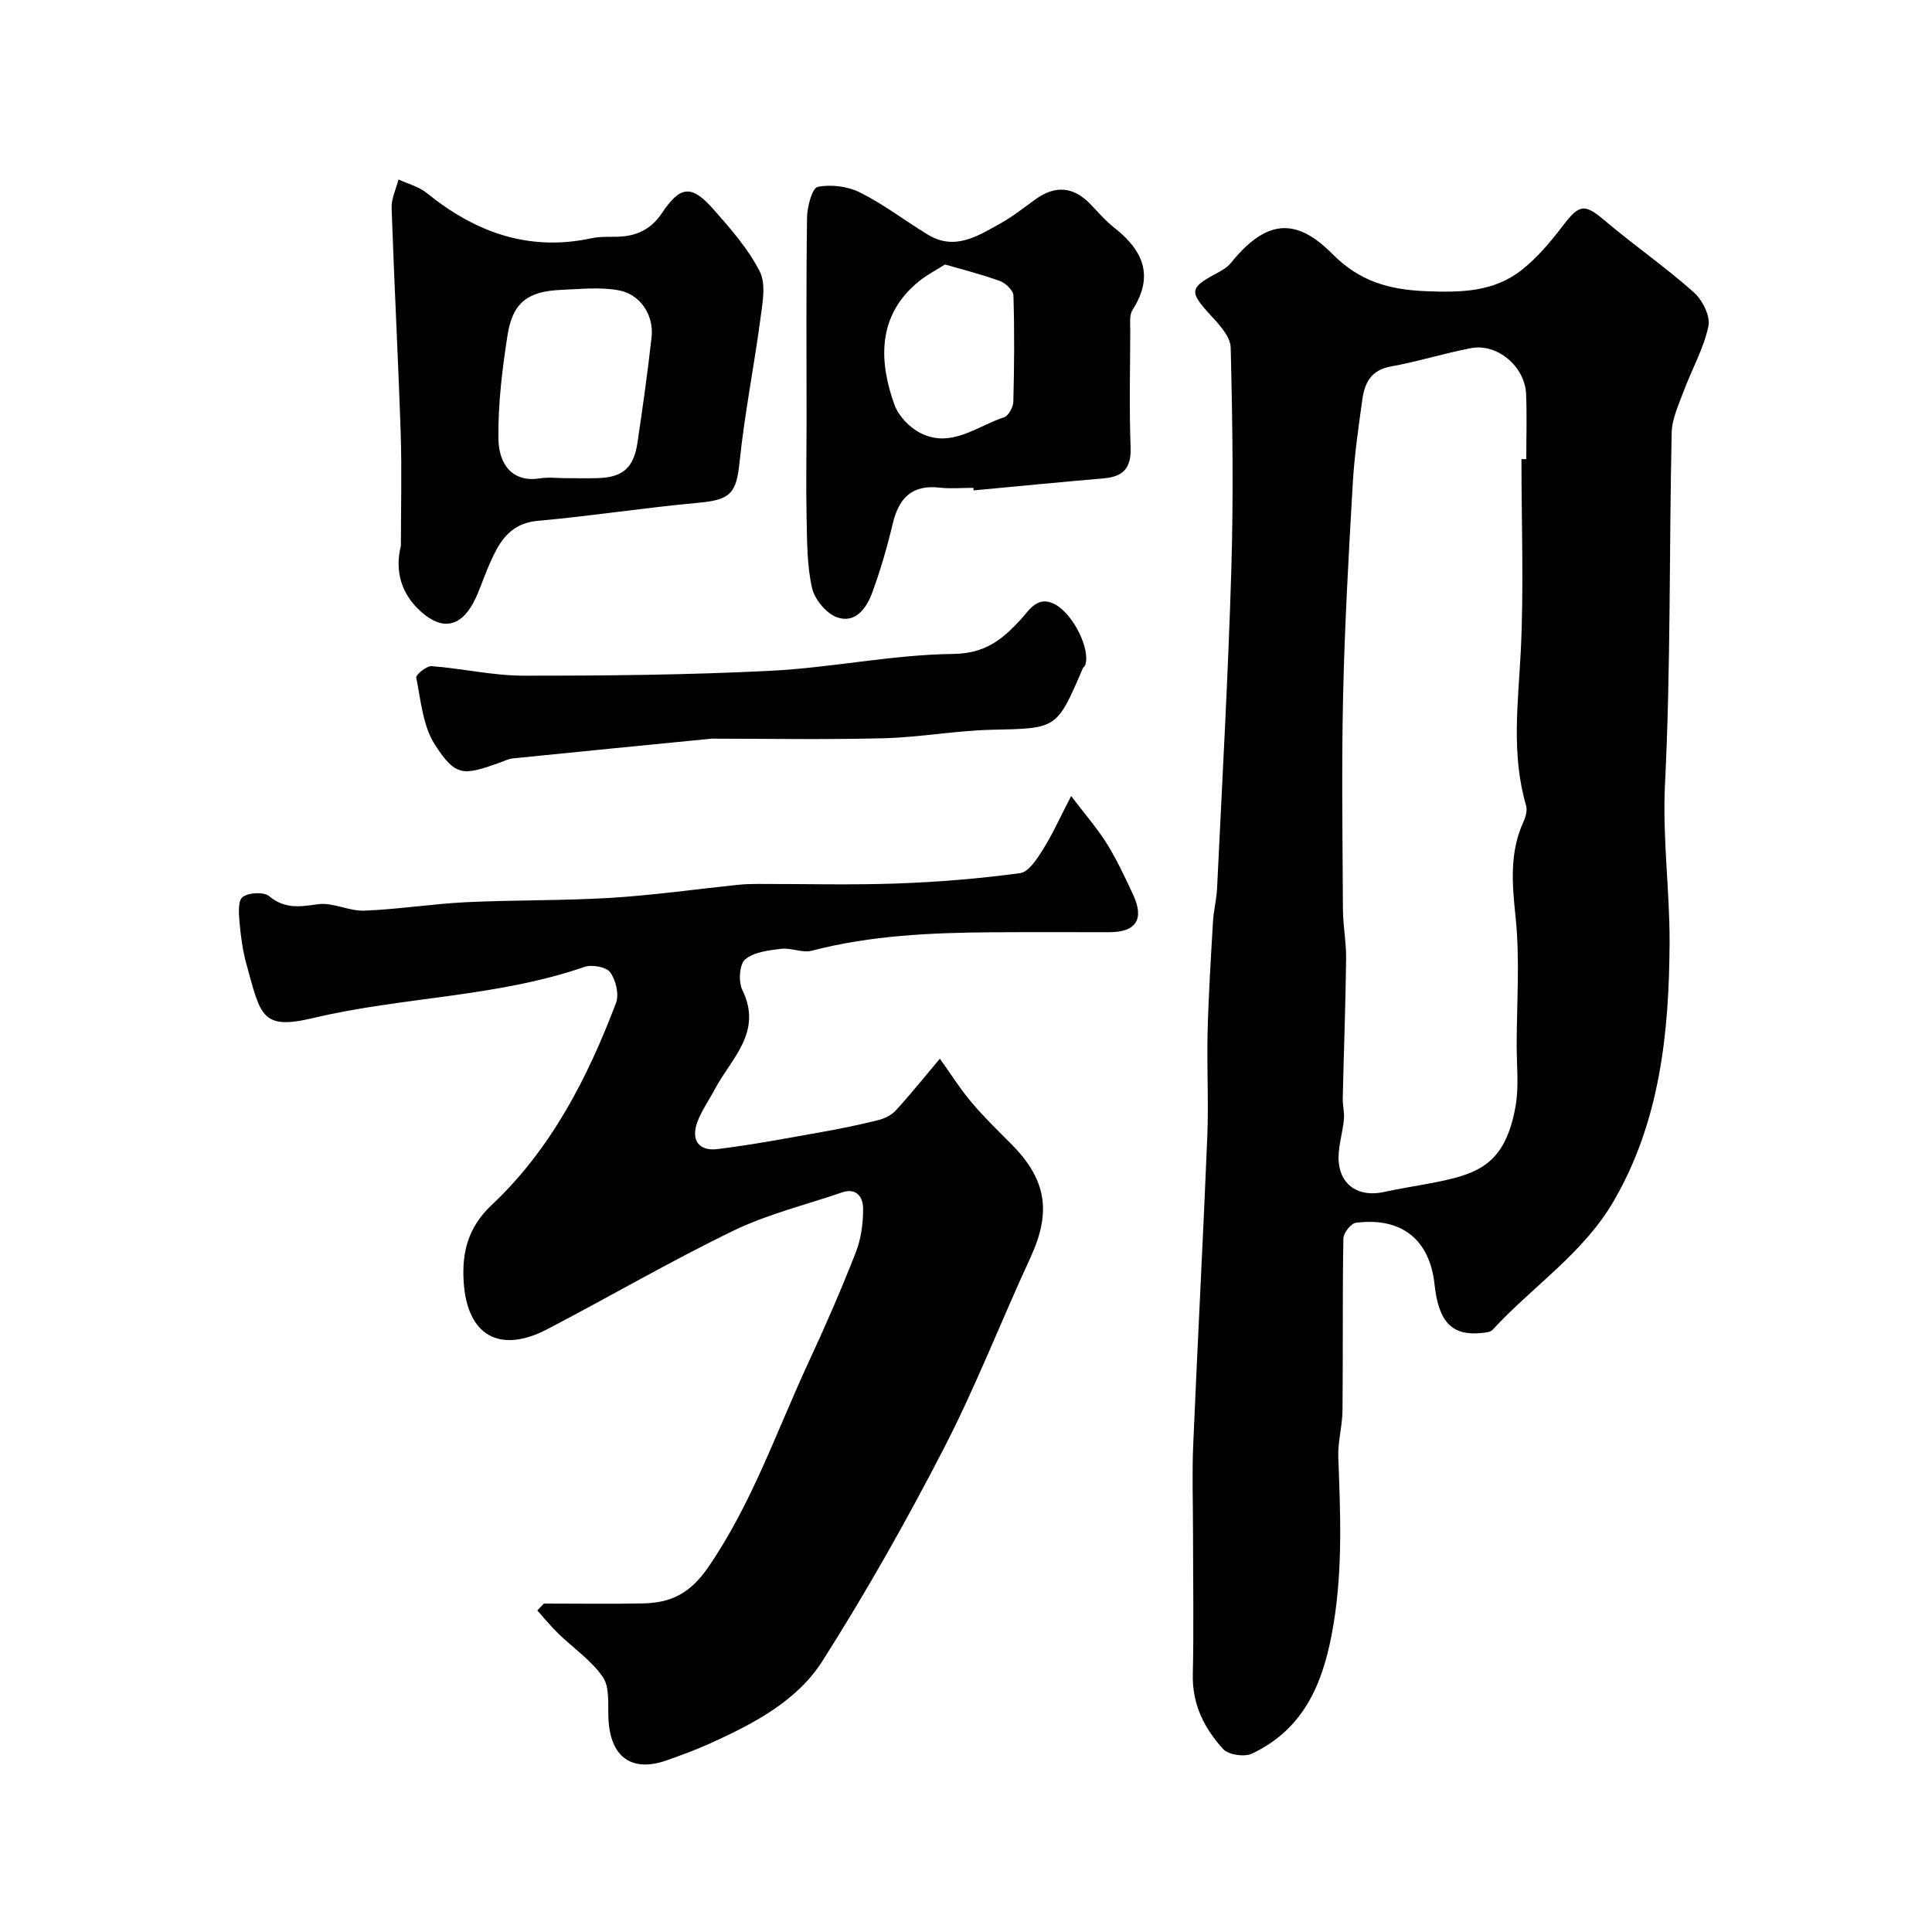
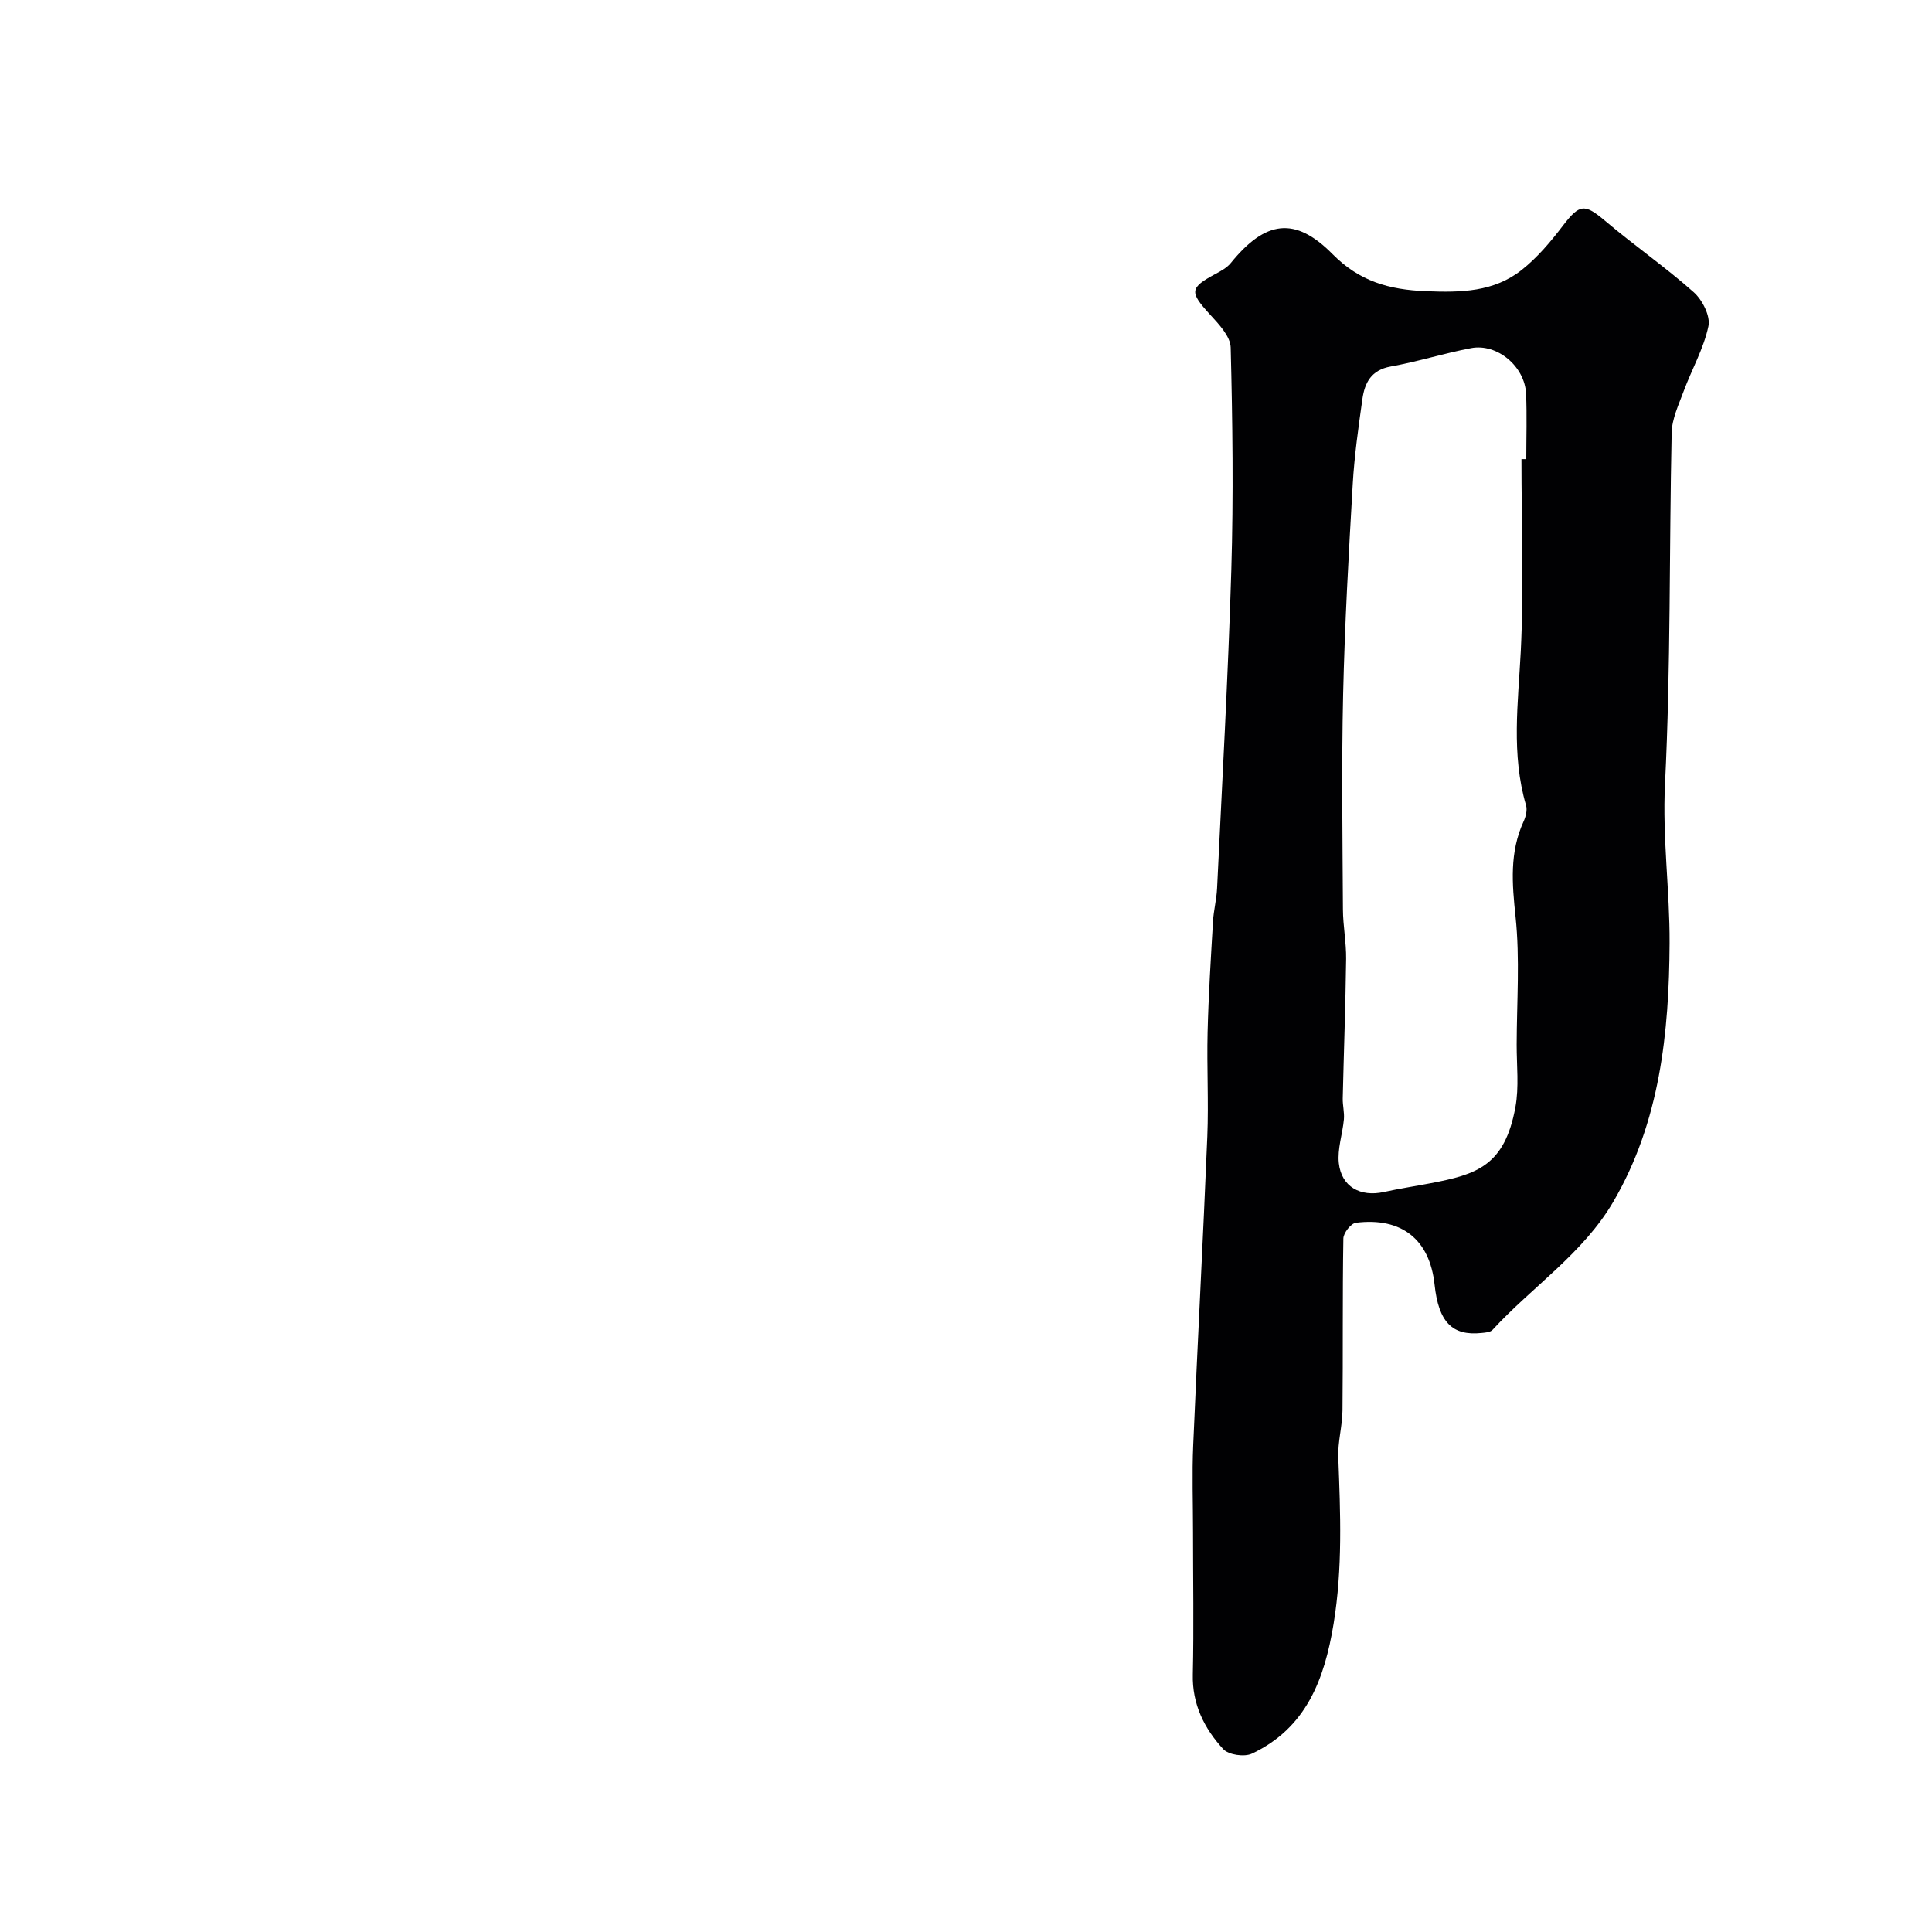
<svg xmlns="http://www.w3.org/2000/svg" enable-background="new 0 0 400 400" viewBox="0 0 400 400">
  <g fill="#010103">
-     <path d="m247 317.17c0-6-.22-12 .04-17.99.9-21.3 2.05-42.59 2.92-63.89.29-7.19-.12-14.4.06-21.59.19-7.65.67-15.29 1.12-22.93.13-2.28.73-4.53.84-6.81 1.05-21.97 2.29-43.94 2.95-65.93.46-15.35.26-30.73-.13-46.08-.06-2.33-2.47-4.85-4.29-6.84-4.26-4.66-4.23-5.51 1.15-8.4 1.14-.61 2.37-1.28 3.16-2.25 7.16-8.82 13.28-9.73 21.07-1.85 5.57 5.63 11.66 7.37 19.38 7.68 7.26.29 14.01.16 19.78-4.4 3.23-2.55 5.98-5.82 8.5-9.12 3.49-4.57 4.5-4.65 8.78-1.04 5.99 5.07 12.48 9.57 18.34 14.77 1.79 1.59 3.49 4.95 3.04 7.04-.98 4.63-3.44 8.92-5.11 13.42-1.04 2.82-2.44 5.74-2.5 8.65-.52 24.25-.18 48.55-1.38 72.76-.55 11.12 1 21.99.95 32.9-.1 18.47-1.97 36.98-11.66 53.55-6.29 10.75-16.78 17.57-25 26.52-.46.5-1.49.56-2.27.64-6.1.64-8.9-2.27-9.73-10.03-1-9.3-6.79-13.98-16.28-12.79-1.03.13-2.58 2.11-2.6 3.25-.2 11.86-.06 23.72-.18 35.58-.03 3.27-1 6.54-.87 9.78.44 11.5.91 22.93-.97 34.4-1.89 11.51-5.65 21.59-16.91 26.9-1.56.74-4.86.26-5.95-.94-3.91-4.27-6.45-9.28-6.29-15.48.22-9.82.04-19.65.04-29.48zm68-222.11h1c0-4.5.15-9-.04-13.49-.23-5.68-5.97-10.53-11.4-9.49-5.58 1.06-11.03 2.8-16.62 3.8-4.04.72-5.39 3.36-5.87 6.74-.82 5.84-1.66 11.7-2 17.59-.84 14.52-1.66 29.05-1.99 43.59-.34 14.82-.12 29.65-.04 44.48.02 3.42.7 6.84.66 10.25-.12 9.63-.48 19.26-.7 28.89-.03 1.44.37 2.91.24 4.34-.28 3.03-1.37 6.11-1.05 9.05.54 4.91 4.46 7.05 9.33 5.98 3.18-.7 6.4-1.19 9.6-1.8 9.67-1.84 15.39-3.62 17.63-15.76.77-4.19.25-8.63.26-12.96.02-8.83.69-17.73-.23-26.47-.72-6.85-1.27-13.32 1.66-19.72.46-1 .8-2.36.51-3.35-3.09-10.56-1.64-21.17-1.09-31.88.65-13.23.14-26.52.14-39.79z" />
-     <path d="m112.61 332c6.82 0 13.64.1 20.46-.03 5.76-.11 9.76-1.97 13.55-7.48 9.08-13.21 14.14-28.14 20.76-42.4 3.48-7.49 6.78-15.08 9.79-22.76 1.1-2.81 1.54-6.03 1.53-9.07 0-2.28-1.26-4.46-4.42-3.37-7.5 2.59-15.34 4.47-22.43 7.91-13.07 6.33-25.64 13.67-38.53 20.39-9.92 5.17-16.61 1.3-17.32-9.78-.39-6.13.89-11.31 5.79-15.92 12.28-11.55 19.84-26.26 25.74-41.82.68-1.79-.02-4.75-1.19-6.36-.81-1.12-3.79-1.66-5.34-1.12-18.21 6.29-37.61 6.17-56.19 10.59-10.7 2.54-10.84-.53-13.76-11.05-.78-2.81-1.19-5.77-1.45-8.68-.16-1.82-.38-4.54.62-5.32 1.23-.95 4.38-1.12 5.51-.18 3.26 2.68 6.35 2.19 10.1 1.66 3.08-.43 6.42 1.46 9.61 1.33 7.04-.27 14.05-1.41 21.09-1.75 9.97-.48 19.98-.3 29.95-.9 8.76-.54 17.48-1.78 26.22-2.69 1.32-.14 2.65-.18 3.98-.19 9.66-.02 19.34.25 28.99-.09 8.53-.3 17.08-1 25.54-2.15 1.79-.24 3.53-2.99 4.74-4.92 1.98-3.16 3.52-6.6 5.82-11.04 2.84 3.75 5.38 6.64 7.39 9.86 2.07 3.32 3.73 6.92 5.4 10.47 2.42 5.12.71 7.84-4.83 7.86-8.16.02-16.33-.04-24.49.02-12.51.1-24.97.63-37.19 3.82-1.93.5-4.25-.65-6.31-.4-2.6.32-5.66.66-7.48 2.21-1.19 1.02-1.4 4.63-.56 6.34 4.27 8.71-2.3 14.11-5.69 20.5-1.21 2.28-2.74 4.42-3.63 6.81-1.37 3.68.27 6.08 4.14 5.61 7.27-.89 14.48-2.27 21.69-3.55 3.84-.68 7.67-1.47 11.46-2.41 1.33-.33 2.81-.99 3.72-1.97 2.89-3.12 5.55-6.46 9.2-10.79 2.24 3.12 4.2 6.25 6.55 9.04 2.56 3.04 5.44 5.82 8.25 8.65 7.32 7.37 8.31 14.06 3.95 23.5-6.05 13.09-11.27 26.58-17.87 39.38-7.75 15.04-16.1 29.82-25.17 44.1-5.28 8.32-14.25 13-23.18 17.05-2.96 1.34-6.02 2.47-9.08 3.55-7.28 2.56-11.7-.68-12.07-8.63-.14-2.92.31-6.46-1.15-8.6-2.37-3.48-6.14-6.01-9.23-9.02-1.54-1.5-2.91-3.18-4.35-4.78.46-.48.92-.95 1.37-1.43z" />
-     <path d="m83 112.98c0-7.76.21-15.53-.04-23.28-.52-15.54-1.35-31.07-1.88-46.61-.07-1.96.92-3.95 1.43-5.93 1.96.91 4.2 1.47 5.83 2.79 10.03 8.13 21.08 12.18 34.1 9.38 1.75-.38 3.62-.27 5.44-.32 3.85-.1 6.9-1.51 9.12-4.83 3.85-5.75 6.14-6.02 10.73-.83 3.54 4 7.18 8.16 9.57 12.86 1.34 2.63.56 6.56.13 9.83-1.31 9.86-3.28 19.65-4.3 29.54-.67 6.55-1.83 7.91-8.59 8.52-11.08 1-22.09 2.74-33.16 3.73-6.31.57-8.32 5-10.36 9.73-1.03 2.38-1.78 4.91-3 7.19-2.71 5.07-6.44 5.77-10.76 1.98-4.12-3.63-5.59-8.38-4.26-13.75zm34.23-13.98c2.16 0 4.32.05 6.48-.01 5.2-.13 7.5-2.1 8.28-7.39 1.07-7.24 2.1-14.49 2.91-21.76.51-4.55-2.27-8.91-6.83-9.74-3.87-.7-7.98-.25-11.98-.08-6.82.3-9.95 2.64-11 9.32-1.11 7.09-1.99 14.31-1.9 21.45.07 5.67 3.18 9.13 8.57 8.25 1.78-.29 3.64-.04 5.47-.04z" />
-     <path d="m201.53 101c-2.33 0-4.69.22-6.99-.04-5.73-.65-8.44 2.15-9.7 7.43-1.16 4.88-2.57 9.73-4.3 14.43-1.18 3.19-3.54 6.38-7.33 4.95-2.21-.83-4.56-3.71-5.09-6.06-1.04-4.61-1.02-9.5-1.12-14.28-.15-6.82-.01-13.65-.01-20.48 0-13.99-.1-27.98.1-41.96.03-2.22 1.07-6.07 2.21-6.3 2.78-.56 6.24-.11 8.8 1.18 4.89 2.45 9.3 5.85 14 8.71 5.61 3.41 10.38.26 15.07-2.35 2.56-1.42 4.87-3.29 7.26-5 4.07-2.91 7.81-2.59 11.29 1 1.62 1.67 3.15 3.48 4.97 4.91 5.96 4.68 8.32 9.96 3.79 17.02-.71 1.11-.46 2.89-.47 4.37-.04 8.03-.23 16.06.07 24.08.15 4.22-1.46 6.07-5.5 6.42-9.01.78-18.01 1.66-27.01 2.5-.01-.18-.03-.36-.04-.53zm-5.88-46.24c-1.83 1.16-3.63 2.09-5.2 3.33-9.22 7.31-8.3 17.24-5.27 25.69.83 2.33 3.1 4.7 5.34 5.85 6.37 3.28 11.72-1.39 17.37-3.24.92-.3 1.88-2.11 1.91-3.24.19-7.32.25-14.65.02-21.96-.03-1.07-1.64-2.6-2.83-3.03-4.15-1.47-8.43-2.55-11.34-3.4z" />
-     <path d="m147.33 152.93c-15.01 1.48-28.09 2.76-41.17 4.09-.94.1-1.84.57-2.75.9-7.4 2.61-9.05 3.01-13.39-3.78-2.48-3.88-2.89-9.13-3.84-13.84-.12-.6 2.14-2.46 3.2-2.38 6.36.48 12.68 1.97 19.02 1.97 17.09.01 34.2-.15 51.27-1.02 12.59-.64 25.1-3.33 37.66-3.48 6.59-.08 10.11-2.92 13.91-7.03 1.85-2 3.55-5.19 7.2-3.23 3.8 2.04 7.34 9.32 6.26 12.53-.1.3-.44.51-.56.81-5.37 12.54-5.37 12.32-18.76 12.62-7.52.17-15.01 1.58-22.53 1.76-12.46.31-24.91.08-35.52.08z" />
+     <path d="m247 317.17c0-6-.22-12 .04-17.99.9-21.3 2.05-42.59 2.92-63.89.29-7.19-.12-14.4.06-21.59.19-7.65.67-15.29 1.12-22.93.13-2.28.73-4.53.84-6.81 1.05-21.97 2.29-43.94 2.95-65.93.46-15.35.26-30.73-.13-46.08-.06-2.33-2.47-4.85-4.29-6.84-4.26-4.66-4.23-5.51 1.15-8.4 1.14-.61 2.37-1.28 3.16-2.25 7.16-8.82 13.28-9.73 21.07-1.85 5.57 5.63 11.66 7.37 19.38 7.68 7.26.29 14.01.16 19.78-4.4 3.23-2.55 5.98-5.82 8.5-9.12 3.49-4.57 4.5-4.65 8.78-1.04 5.99 5.07 12.48 9.57 18.34 14.77 1.79 1.59 3.49 4.95 3.04 7.04-.98 4.63-3.44 8.92-5.11 13.42-1.04 2.82-2.44 5.74-2.5 8.65-.52 24.25-.18 48.55-1.38 72.76-.55 11.12 1 21.99.95 32.9-.1 18.47-1.97 36.98-11.66 53.55-6.29 10.75-16.78 17.57-25 26.52-.46.5-1.49.56-2.27.64-6.1.64-8.9-2.27-9.73-10.03-1-9.3-6.79-13.98-16.28-12.79-1.03.13-2.58 2.11-2.6 3.25-.2 11.86-.06 23.72-.18 35.58-.03 3.27-1 6.54-.87 9.78.44 11.5.91 22.93-.97 34.4-1.89 11.51-5.65 21.59-16.91 26.9-1.56.74-4.86.26-5.95-.94-3.91-4.27-6.45-9.28-6.29-15.48.22-9.82.04-19.65.04-29.48m68-222.11h1c0-4.5.15-9-.04-13.49-.23-5.68-5.97-10.53-11.4-9.49-5.58 1.06-11.03 2.8-16.62 3.8-4.04.72-5.39 3.36-5.87 6.74-.82 5.84-1.66 11.7-2 17.59-.84 14.52-1.66 29.05-1.99 43.59-.34 14.82-.12 29.65-.04 44.48.02 3.42.7 6.84.66 10.25-.12 9.63-.48 19.26-.7 28.89-.03 1.44.37 2.91.24 4.34-.28 3.03-1.37 6.11-1.05 9.05.54 4.91 4.46 7.05 9.33 5.98 3.18-.7 6.4-1.19 9.6-1.8 9.67-1.84 15.39-3.62 17.63-15.76.77-4.19.25-8.63.26-12.96.02-8.83.69-17.73-.23-26.47-.72-6.85-1.27-13.32 1.66-19.72.46-1 .8-2.36.51-3.35-3.09-10.56-1.64-21.17-1.09-31.88.65-13.23.14-26.52.14-39.79z" />
  </g>
</svg>